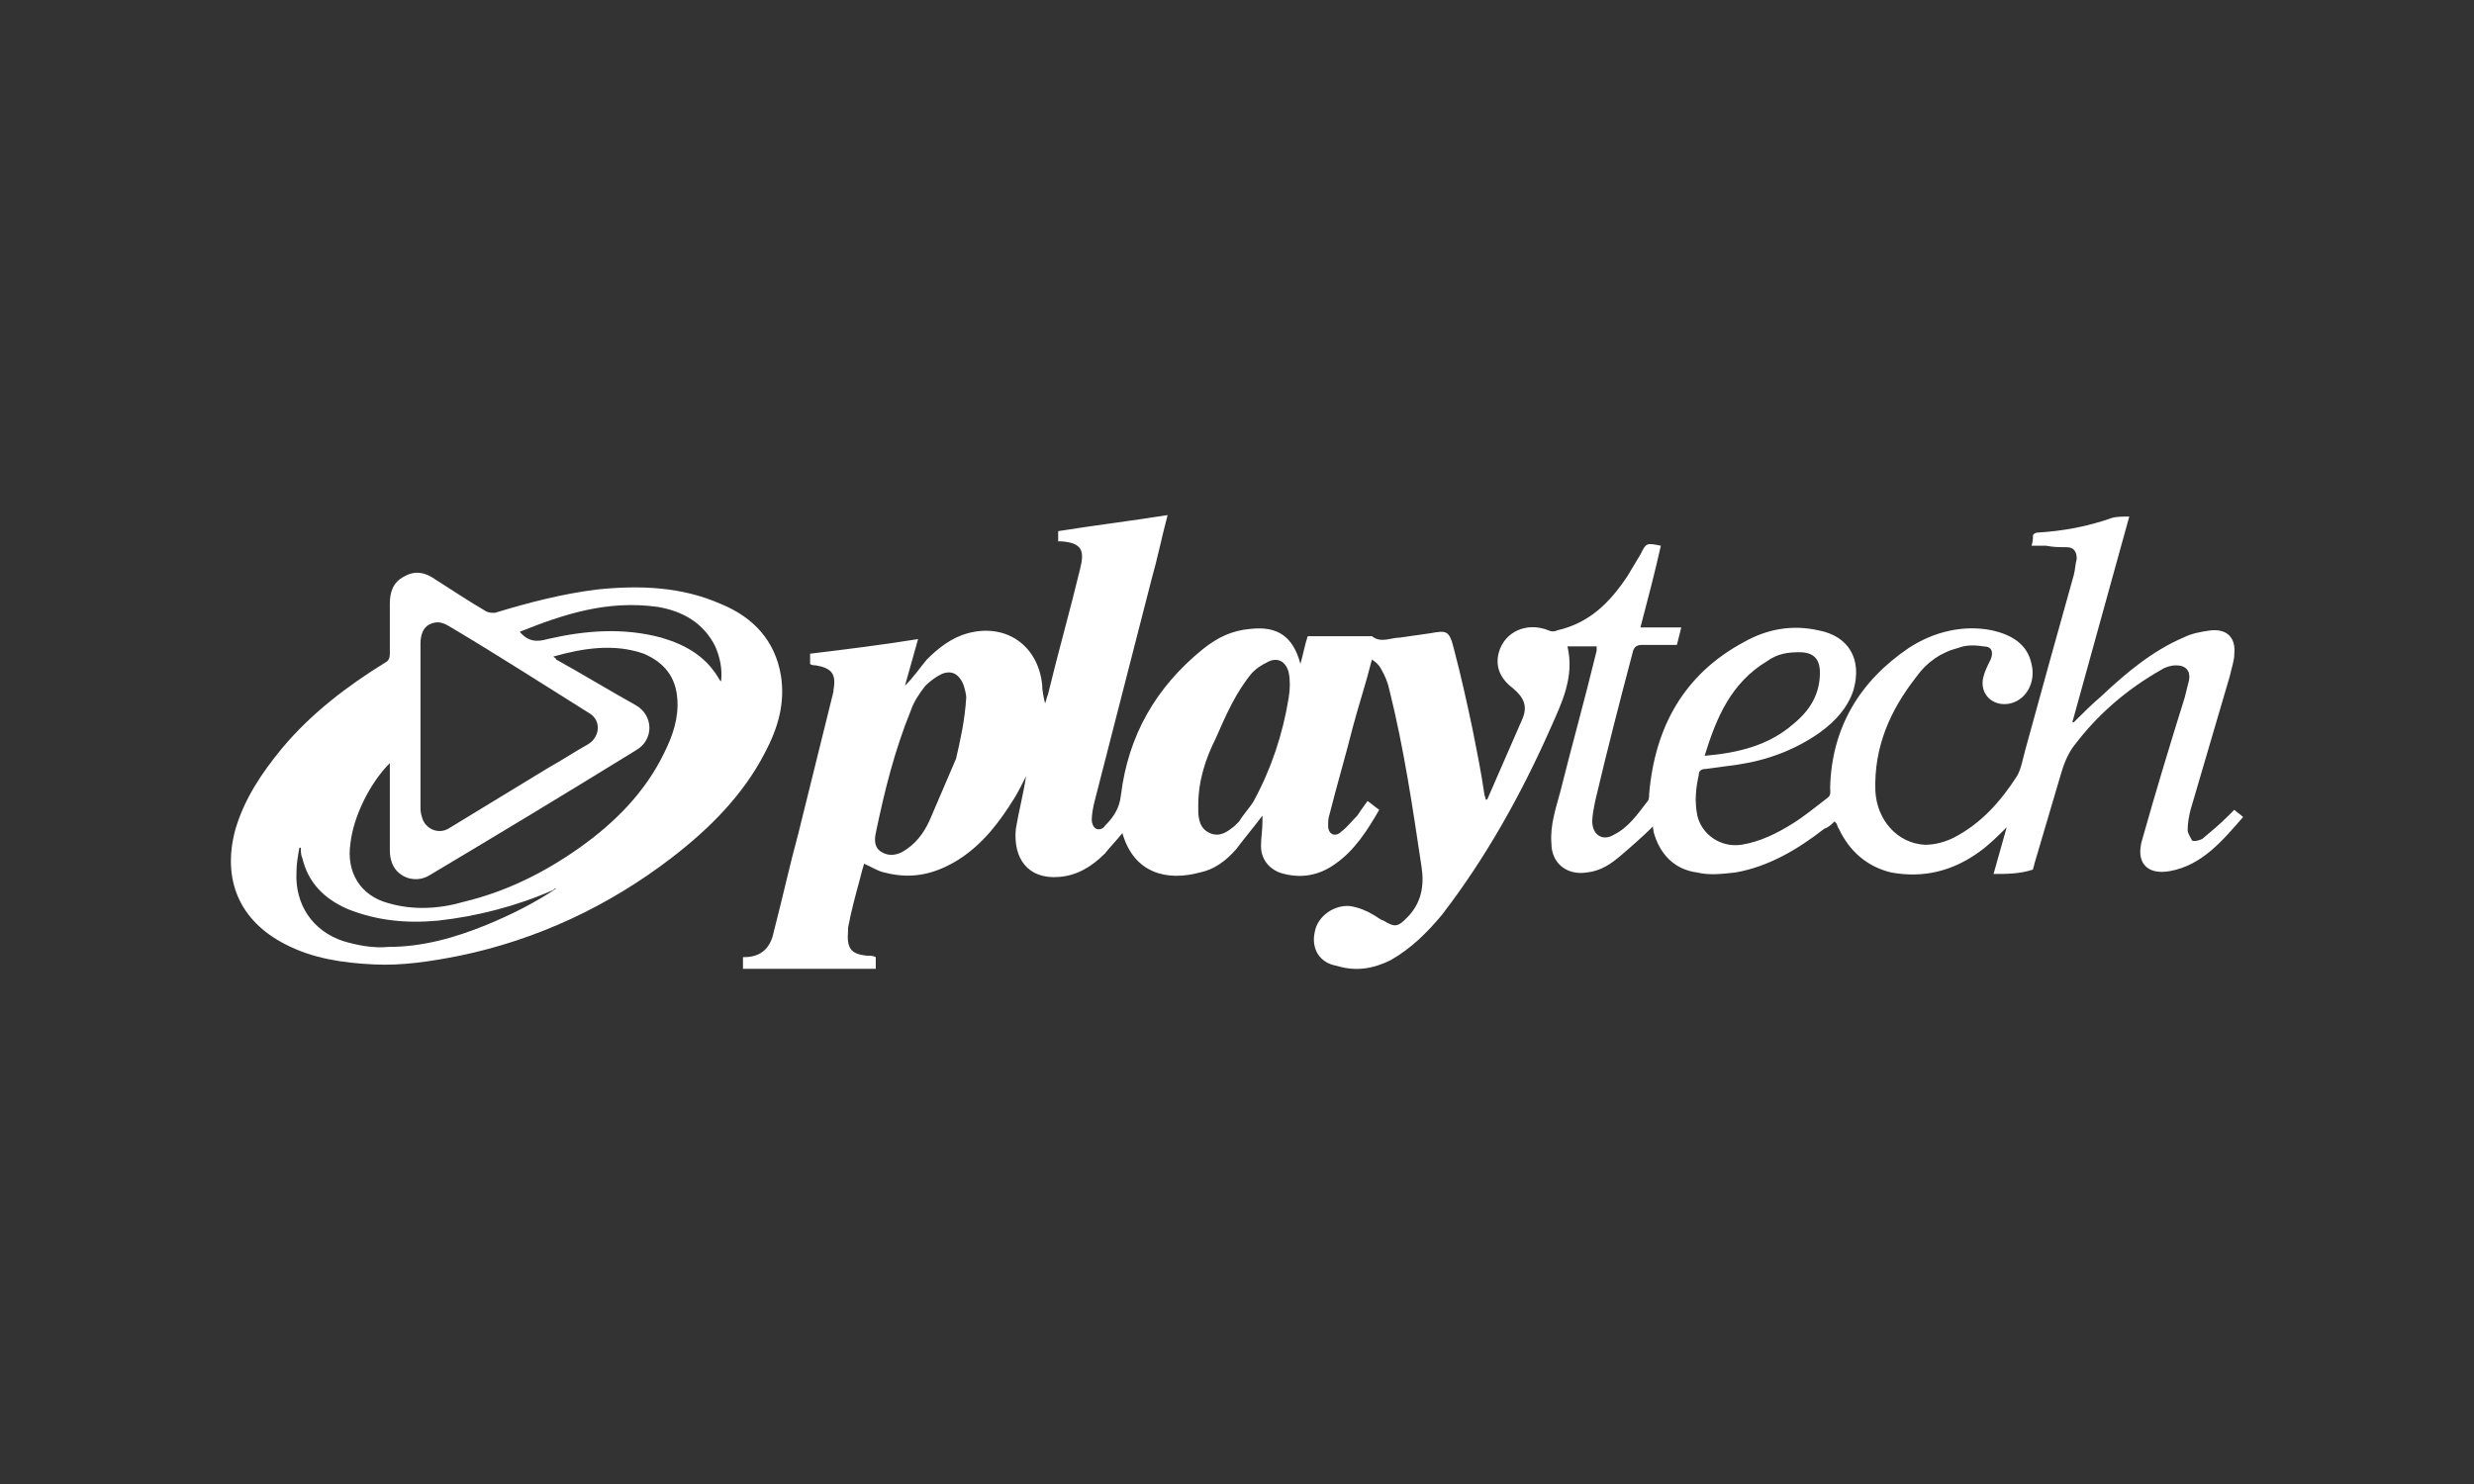
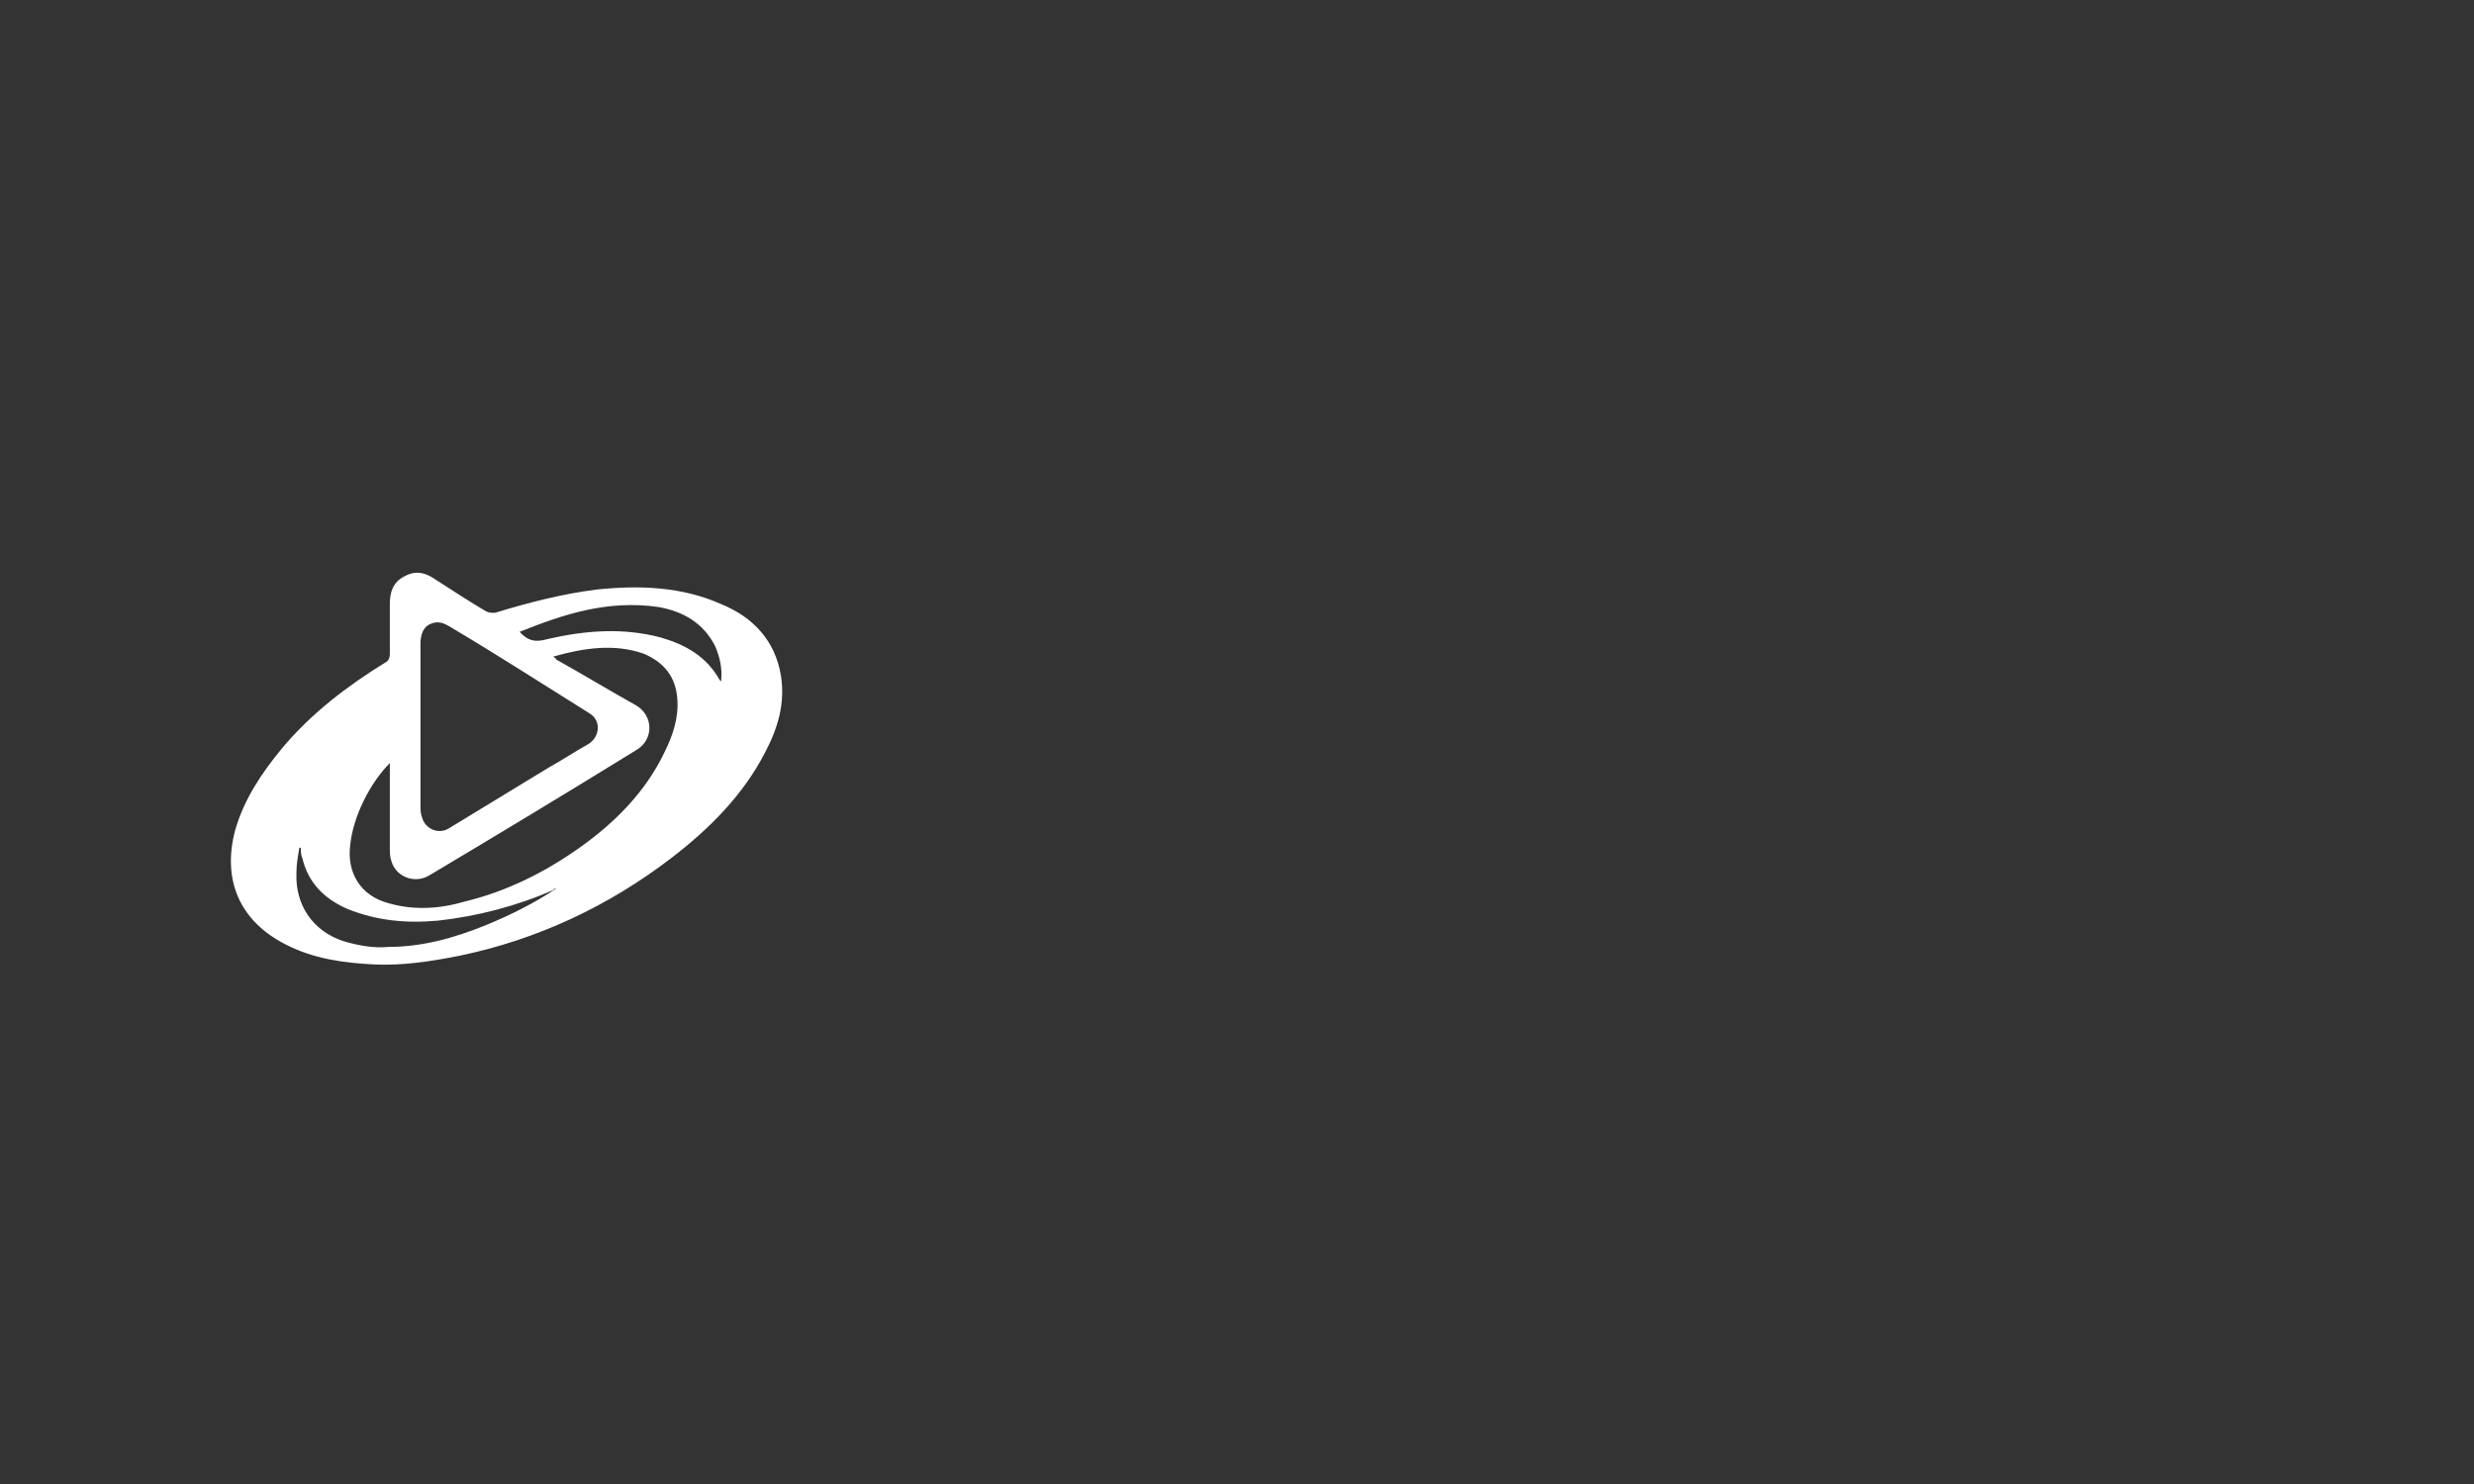
<svg xmlns="http://www.w3.org/2000/svg" fill="none" height="90" viewBox="0 0 150 90" width="150">
  <rect x="0" y="0" width="150" height="90" fill="#333333" stroke="none" />
-   <path d="M120.871 53.003C121.136 52.03 121.401 51.145 121.667 50.172C121.136 50.703 120.605 51.234 119.986 51.676C118.393 52.826 116.624 53.269 114.677 52.915C113.173 52.561 112.112 51.588 111.492 50.261C111.404 50.172 111.404 49.995 111.315 49.907C111.315 49.907 111.315 49.907 111.227 49.818C111.05 49.995 110.873 50.172 110.607 50.261C109.015 51.499 107.245 52.561 105.21 52.915C104.414 53.003 103.618 53.092 102.91 52.915C101.495 52.738 100.61 51.765 100.256 50.438C100.256 50.261 100.167 50.172 100.256 50.084C99.636 50.703 98.929 51.322 98.309 51.853C97.69 52.384 97.071 52.826 96.186 52.915C95.036 53.092 94.063 52.384 94.063 51.145C93.974 50.084 94.328 49.022 94.593 48.049C95.301 45.217 96.097 42.386 96.805 39.467C96.805 39.378 96.805 39.29 96.805 39.201C96.186 39.201 95.655 39.201 95.036 39.201C95.478 41.059 94.682 42.652 93.974 44.244C92.205 48.226 90.081 52.03 87.427 55.481C86.542 56.542 85.569 57.516 84.33 58.223C83.269 58.754 82.207 58.931 81.057 58.577C79.995 58.4 79.464 57.516 79.73 56.454C79.906 55.569 80.88 54.861 81.853 54.95C82.384 55.038 82.826 55.215 83.269 55.481C83.445 55.569 83.623 55.746 83.888 55.834C84.596 56.277 84.773 56.188 85.303 55.657C86.188 54.773 86.365 53.711 86.188 52.561C85.657 49.022 85.126 45.394 84.242 41.855C84.153 41.413 83.976 40.971 83.711 40.528C83.623 40.351 83.445 40.174 83.18 39.997C82.826 41.413 82.384 42.74 82.03 44.067C81.588 45.837 81.057 47.606 80.614 49.376C80.526 49.641 80.526 49.818 80.526 50.084C80.526 50.614 80.968 50.791 81.322 50.438C81.676 50.172 81.941 49.818 82.295 49.464C82.472 49.199 82.649 48.933 82.915 48.58C83.18 48.756 83.357 48.933 83.623 49.11C82.915 50.349 82.118 51.588 80.968 52.384C79.995 53.092 78.933 53.269 77.872 53.003C77.075 52.826 76.456 52.207 76.456 51.322C76.456 50.791 76.544 50.349 76.544 49.818C76.544 49.73 76.544 49.553 76.544 49.464C76.014 50.172 75.483 50.791 74.952 51.499C74.332 52.207 73.625 52.738 72.74 52.915C70.793 53.446 68.759 53.003 68.051 50.526C67.697 50.968 67.343 51.322 66.989 51.765C66.193 52.561 65.308 53.092 64.246 53.18C62.3 53.357 61.415 52.03 61.592 50.261C61.769 49.199 62.034 48.226 62.211 47.075C61.946 47.606 61.769 47.96 61.504 48.403C60.619 49.818 59.646 51.145 58.142 52.118C56.726 53.003 55.31 53.357 53.629 52.915C53.187 52.826 52.833 52.561 52.391 52.384C52.302 52.649 52.214 53.003 52.125 53.357C51.86 54.33 51.594 55.304 51.417 56.277C51.417 56.365 51.417 56.454 51.417 56.454C51.329 57.516 51.594 57.869 52.568 57.958C52.745 57.958 52.922 57.958 53.098 58.046C53.098 58.312 53.098 58.489 53.098 58.754C50.444 58.754 47.701 58.754 45.047 58.754C45.047 58.489 45.047 58.312 45.047 58.046C45.047 58.046 45.047 58.046 45.136 58.046C46.197 58.046 46.728 57.427 46.905 56.542C47.436 54.507 47.878 52.472 48.409 50.526C49.117 47.695 49.825 44.775 50.533 41.944V41.855C50.71 40.882 50.444 40.528 49.471 40.351C49.382 40.351 49.206 40.351 49.117 40.263C49.117 39.997 49.117 39.82 49.117 39.644C51.329 39.378 53.452 39.113 55.664 38.759C55.399 39.732 55.133 40.617 54.868 41.59C55.399 41.059 55.753 40.528 56.195 39.997C56.903 39.29 57.699 38.67 58.672 38.405C60.973 37.785 62.919 39.113 63.185 41.501C63.185 41.855 63.273 42.298 63.362 42.652C63.45 42.475 63.45 42.298 63.538 42.121C64.158 39.555 64.866 37.078 65.485 34.512C65.75 33.45 65.662 32.919 64.335 32.831C64.335 32.831 64.246 32.831 64.158 32.831C64.158 32.654 64.158 32.389 64.158 32.212C66.37 31.858 68.582 31.592 70.793 31.238C70.44 32.565 70.174 33.892 69.82 35.131C68.67 39.644 67.52 44.067 66.37 48.58C66.281 48.933 66.193 49.376 66.193 49.73C66.193 49.907 66.281 50.172 66.458 50.261C66.635 50.349 66.901 50.261 66.989 50.084C67.52 49.553 67.874 49.022 67.962 48.226C68.405 44.598 70.086 41.678 72.917 39.378C73.802 38.67 74.686 38.228 75.837 38.139C77.429 37.962 78.402 38.582 78.845 40.263C79.022 39.644 79.11 39.113 79.287 38.582C80.614 38.582 81.853 38.582 83.18 38.582C83.711 39.024 84.33 38.67 84.861 38.67C85.48 38.582 86.1 38.493 86.719 38.405C87.692 38.228 87.869 38.228 88.135 39.29C88.577 40.971 88.931 42.563 89.285 44.244C89.55 45.571 89.816 46.898 89.993 48.137C89.993 48.226 90.081 48.403 90.081 48.491H90.17C90.877 46.898 91.585 45.217 92.293 43.625C92.647 42.829 92.382 42.298 91.762 41.767C91.054 41.236 90.612 40.528 90.877 39.555C91.231 38.316 92.558 37.697 93.886 38.228C94.063 38.316 94.24 38.316 94.416 38.228C96.363 37.785 97.602 36.547 98.663 34.954C98.929 34.512 99.194 34.069 99.46 33.627C99.814 32.919 99.814 32.919 100.698 33.096C100.344 34.689 99.902 36.37 99.46 38.051C100.256 38.051 101.052 38.051 101.937 38.051C101.848 38.405 101.76 38.759 101.671 39.113C100.964 39.113 100.256 39.113 99.548 39.113C99.283 39.113 99.106 39.201 99.017 39.467C98.221 42.475 97.425 45.571 96.717 48.58C96.628 49.022 96.54 49.464 96.54 49.818C96.54 50.614 97.159 51.057 97.867 50.614C98.752 50.172 99.283 49.376 99.902 48.58C99.99 48.491 99.99 48.226 99.99 48.137C100.344 44.067 102.114 40.882 105.741 38.936C107.157 38.139 108.661 37.874 110.254 38.228C112.112 38.582 112.908 39.997 112.377 41.855C112.023 42.917 111.315 43.713 110.342 44.421C108.838 45.483 107.157 46.102 105.387 46.368C104.768 46.456 104.06 46.544 103.441 46.633C103.176 46.633 102.999 46.721 102.999 46.987C102.822 47.783 102.733 48.58 102.91 49.464C103.176 50.614 104.326 51.411 105.564 51.234C106.715 51.057 107.776 50.526 108.75 49.907C109.457 49.464 110.077 48.933 110.784 48.403C111.05 48.226 110.961 47.96 110.961 47.783C111.05 44.156 112.731 41.325 115.739 39.29C117.243 38.316 119.013 37.874 120.782 38.228C121.932 38.493 122.906 39.024 123.171 40.263C123.436 41.325 122.906 42.386 121.932 42.652C120.871 42.917 119.986 42.121 120.251 41.059C120.34 40.705 120.517 40.351 120.694 39.997C120.871 39.555 120.782 39.201 120.251 39.201C119.72 39.113 119.19 39.113 118.747 39.29C117.686 39.555 116.801 40.174 116.181 41.059C114.589 43.094 113.616 45.306 113.704 47.96C113.793 49.73 115.031 51.145 116.712 51.234C117.332 51.234 117.951 51.057 118.482 50.791C120.163 49.907 121.313 48.58 122.286 47.075C122.552 46.633 122.64 46.014 122.817 45.394C123.79 41.855 124.764 38.316 125.737 34.866C125.825 34.512 125.825 34.246 125.914 33.892C125.914 33.45 125.737 33.185 125.294 33.185C124.852 33.185 124.498 33.185 124.056 33.096C123.79 33.096 123.525 33.096 123.171 33.096C123.259 32.831 123.259 32.654 123.259 32.477C123.259 32.389 123.436 32.3 123.525 32.3C125.029 32.212 126.533 31.946 128.037 31.415C128.303 31.327 128.745 31.327 129.099 31.327C127.949 35.485 126.799 39.644 125.648 43.802C125.648 43.802 125.648 43.802 125.737 43.802C126.268 43.271 126.799 42.74 127.418 42.209C128.922 40.794 130.514 39.467 132.372 38.67C132.903 38.405 133.434 38.316 134.053 38.228C135.027 38.139 135.558 38.67 135.469 39.644C135.469 40.086 135.292 40.528 135.204 40.971C134.407 43.713 133.611 46.368 132.815 49.11C132.726 49.464 132.638 49.907 132.638 50.349C132.638 50.526 132.815 50.791 132.903 50.968C132.992 51.057 133.346 50.968 133.523 50.88C134.054 50.438 134.584 49.995 135.115 49.464C135.204 49.376 135.381 49.199 135.469 49.11C135.646 49.287 135.823 49.376 136 49.553C134.761 50.968 133.523 52.472 131.576 52.826C130.161 53.092 129.453 52.295 129.895 50.88C130.691 48.049 131.576 45.129 132.461 42.298C132.549 41.944 132.638 41.59 132.726 41.236C132.815 40.705 132.549 40.351 131.93 40.351C131.665 40.351 131.311 40.44 131.045 40.617C129.01 41.767 127.241 43.271 125.825 45.129C125.383 45.66 125.117 46.368 124.941 46.987C124.41 48.756 123.879 50.614 123.348 52.384C123.348 52.472 123.259 52.649 123.259 52.738C122.463 53.003 121.667 53.003 120.871 53.003ZM58.584 42.298C58.584 42.121 58.495 41.767 58.407 41.501C58.142 40.882 57.699 40.617 57.08 40.882C56.726 41.059 56.372 41.325 56.107 41.59C55.753 42.032 55.399 42.563 55.222 43.094C54.249 45.483 53.629 47.96 53.098 50.526C53.01 50.968 53.01 51.411 53.452 51.676C53.895 51.941 54.337 51.853 54.691 51.676C55.487 51.234 56.018 50.526 56.372 49.73C56.903 48.491 57.434 47.252 57.965 46.014C58.23 44.864 58.495 43.713 58.584 42.298ZM72.651 48.845C72.651 48.933 72.651 49.022 72.651 49.11C72.651 49.641 72.74 50.261 73.359 50.526C73.979 50.791 74.421 50.438 74.863 50.084C74.952 49.995 75.04 49.907 75.129 49.818C75.394 49.376 75.748 49.022 76.014 48.58C77.075 46.633 77.783 44.51 78.137 42.298C78.225 41.767 78.225 41.236 78.137 40.794C77.96 40.086 77.429 39.82 76.81 40.174C76.456 40.351 76.191 40.528 75.925 40.794C74.952 41.944 74.332 43.359 73.713 44.775C73.094 46.014 72.651 47.341 72.651 48.845ZM103.352 45.837C105.387 45.66 107.245 45.217 108.75 43.89C109.723 43.094 110.342 42.121 110.342 40.794C110.342 39.997 109.988 39.555 109.103 39.555C108.396 39.555 107.776 39.644 107.157 40.086C104.945 41.413 104.06 43.536 103.352 45.837Z" fill="white" />
  <path d="M22.663 58.489C20.805 58.4 18.947 58.135 17.266 57.25C14.523 55.834 13.461 53.357 14.258 50.349C14.789 48.491 15.85 46.898 17.089 45.394C18.858 43.271 21.07 41.59 23.371 40.174C23.548 40.086 23.636 39.909 23.636 39.644C23.636 38.67 23.636 37.608 23.636 36.635C23.636 35.928 23.813 35.308 24.521 34.954C25.14 34.6 25.759 34.689 26.379 35.131C27.352 35.751 28.414 36.458 29.476 37.078C29.652 37.166 29.829 37.166 30.006 37.166C32.041 36.547 34.076 36.016 36.2 35.751C38.765 35.485 41.331 35.574 43.72 36.635C45.666 37.432 46.994 38.847 47.348 40.971C47.613 42.652 47.171 44.156 46.374 45.66C45.047 48.226 43.012 50.261 40.712 52.03C36.907 54.95 32.572 56.985 27.883 57.958C26.113 58.312 24.344 58.577 22.663 58.489ZM23.636 46.279C22.398 47.518 21.424 49.553 21.247 51.145C20.982 52.915 21.867 54.33 23.548 54.773C25.052 55.215 26.644 55.127 28.148 54.684C30.714 54.065 33.014 52.915 35.138 51.411C37.261 49.907 39.119 48.049 40.27 45.66C40.8 44.598 41.154 43.536 41.066 42.386C40.977 41.059 40.27 40.174 39.031 39.644C37.261 39.024 35.403 39.29 33.545 39.82C33.634 39.909 33.722 39.909 33.722 39.997C35.315 40.882 36.907 41.855 38.5 42.74C39.65 43.359 39.65 44.864 38.589 45.483C34.43 48.049 30.183 50.614 26.025 53.092C25.14 53.623 23.99 53.18 23.725 52.207C23.636 51.941 23.636 51.676 23.636 51.411C23.636 50.614 23.636 49.73 23.636 48.933C23.636 48.137 23.636 47.252 23.636 46.279ZM25.494 43.979C25.494 45.571 25.494 47.252 25.494 48.845C25.494 49.11 25.494 49.287 25.583 49.553C25.759 50.261 26.556 50.614 27.175 50.261C29.21 49.022 31.245 47.783 33.28 46.544C34.076 46.102 34.873 45.571 35.669 45.129C36.377 44.687 36.465 43.713 35.757 43.271C32.926 41.501 30.183 39.732 27.352 38.051C26.91 37.785 26.556 37.608 26.025 37.874C25.671 38.051 25.494 38.493 25.494 39.024C25.494 40.617 25.494 42.298 25.494 43.979ZM33.722 53.888C33.634 53.888 33.634 53.888 33.545 53.977C31.334 54.95 28.945 55.569 26.556 55.834C24.609 56.011 22.84 55.834 21.07 55.127C19.655 54.507 18.681 53.534 18.328 52.03C18.239 51.853 18.239 51.588 18.239 51.411H18.151C18.062 51.941 17.974 52.384 17.974 52.915C17.885 54.861 18.947 56.454 20.805 57.073C21.69 57.339 22.663 57.516 23.548 57.427C25.583 57.427 27.529 56.896 29.476 56.1C30.98 55.481 32.395 54.773 33.722 53.888ZM31.51 38.316C32.041 38.936 32.572 38.936 33.191 38.759C35.492 38.228 37.792 38.051 40.093 38.67C41.597 39.113 42.835 39.82 43.632 41.236L43.72 41.325C43.809 40.528 43.632 39.82 43.366 39.201C42.658 37.785 41.42 37.078 39.916 36.812C36.819 36.37 34.165 37.255 31.51 38.316Z" fill="white" />
</svg>